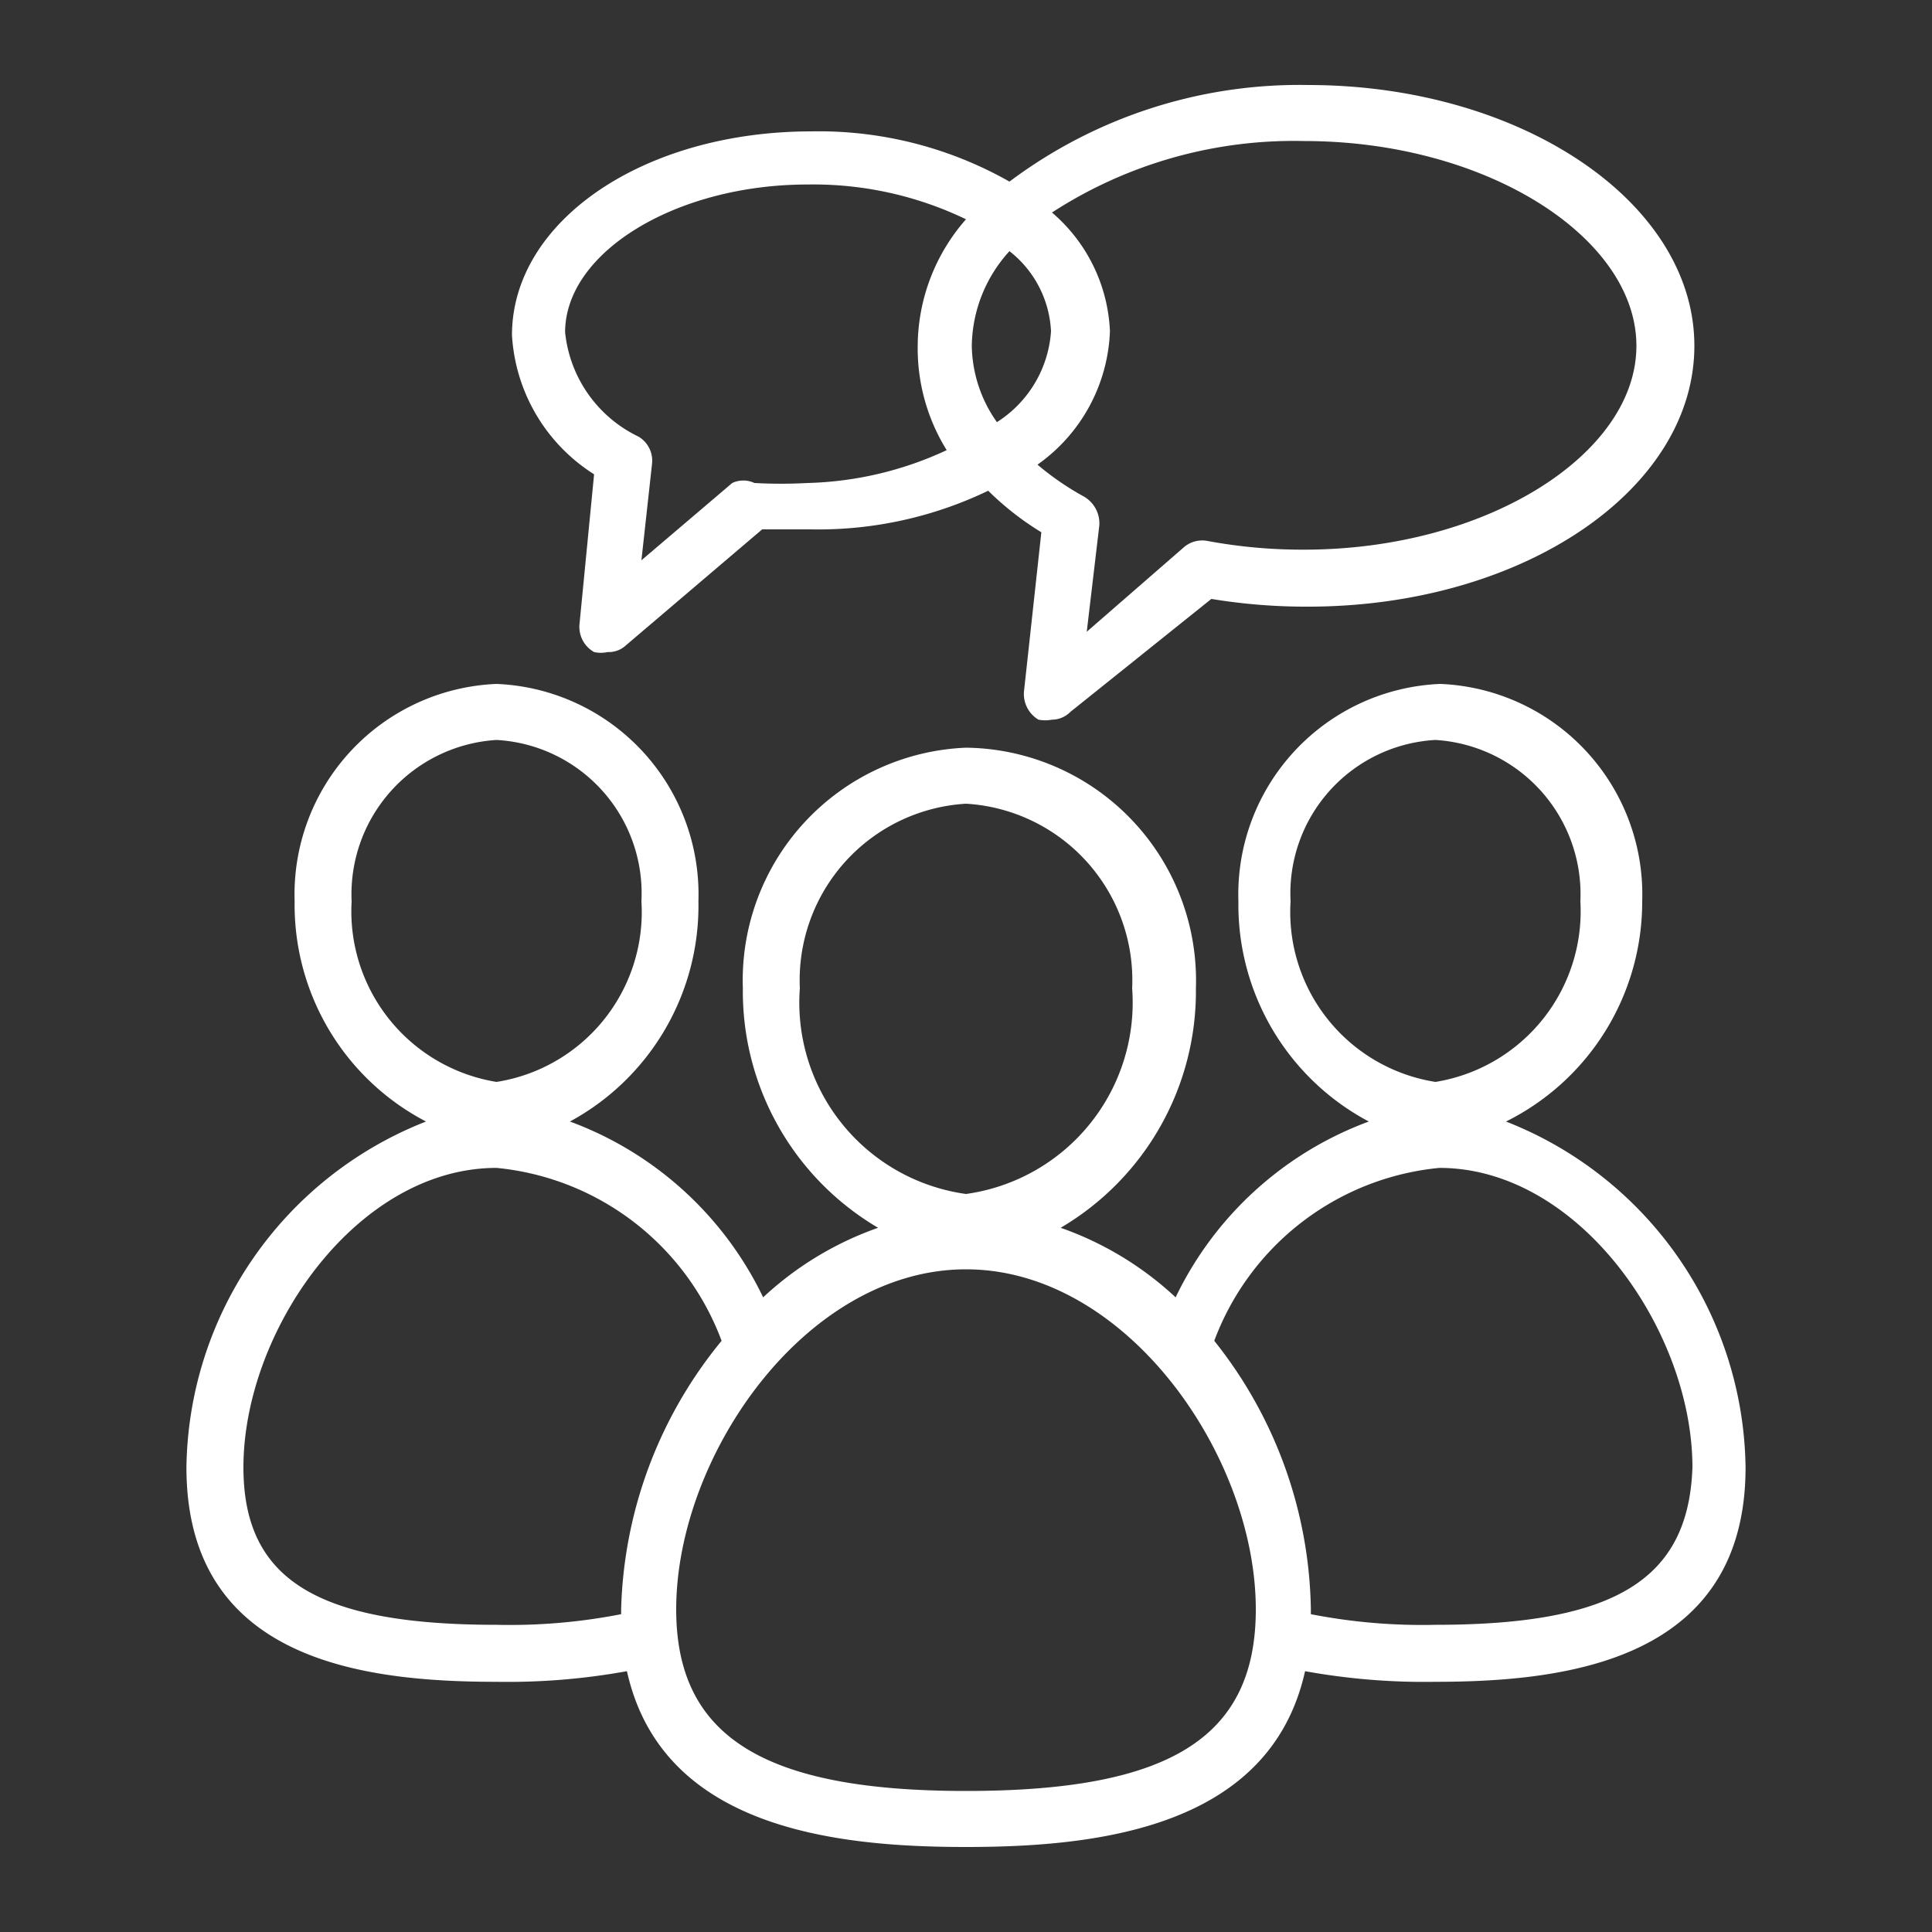
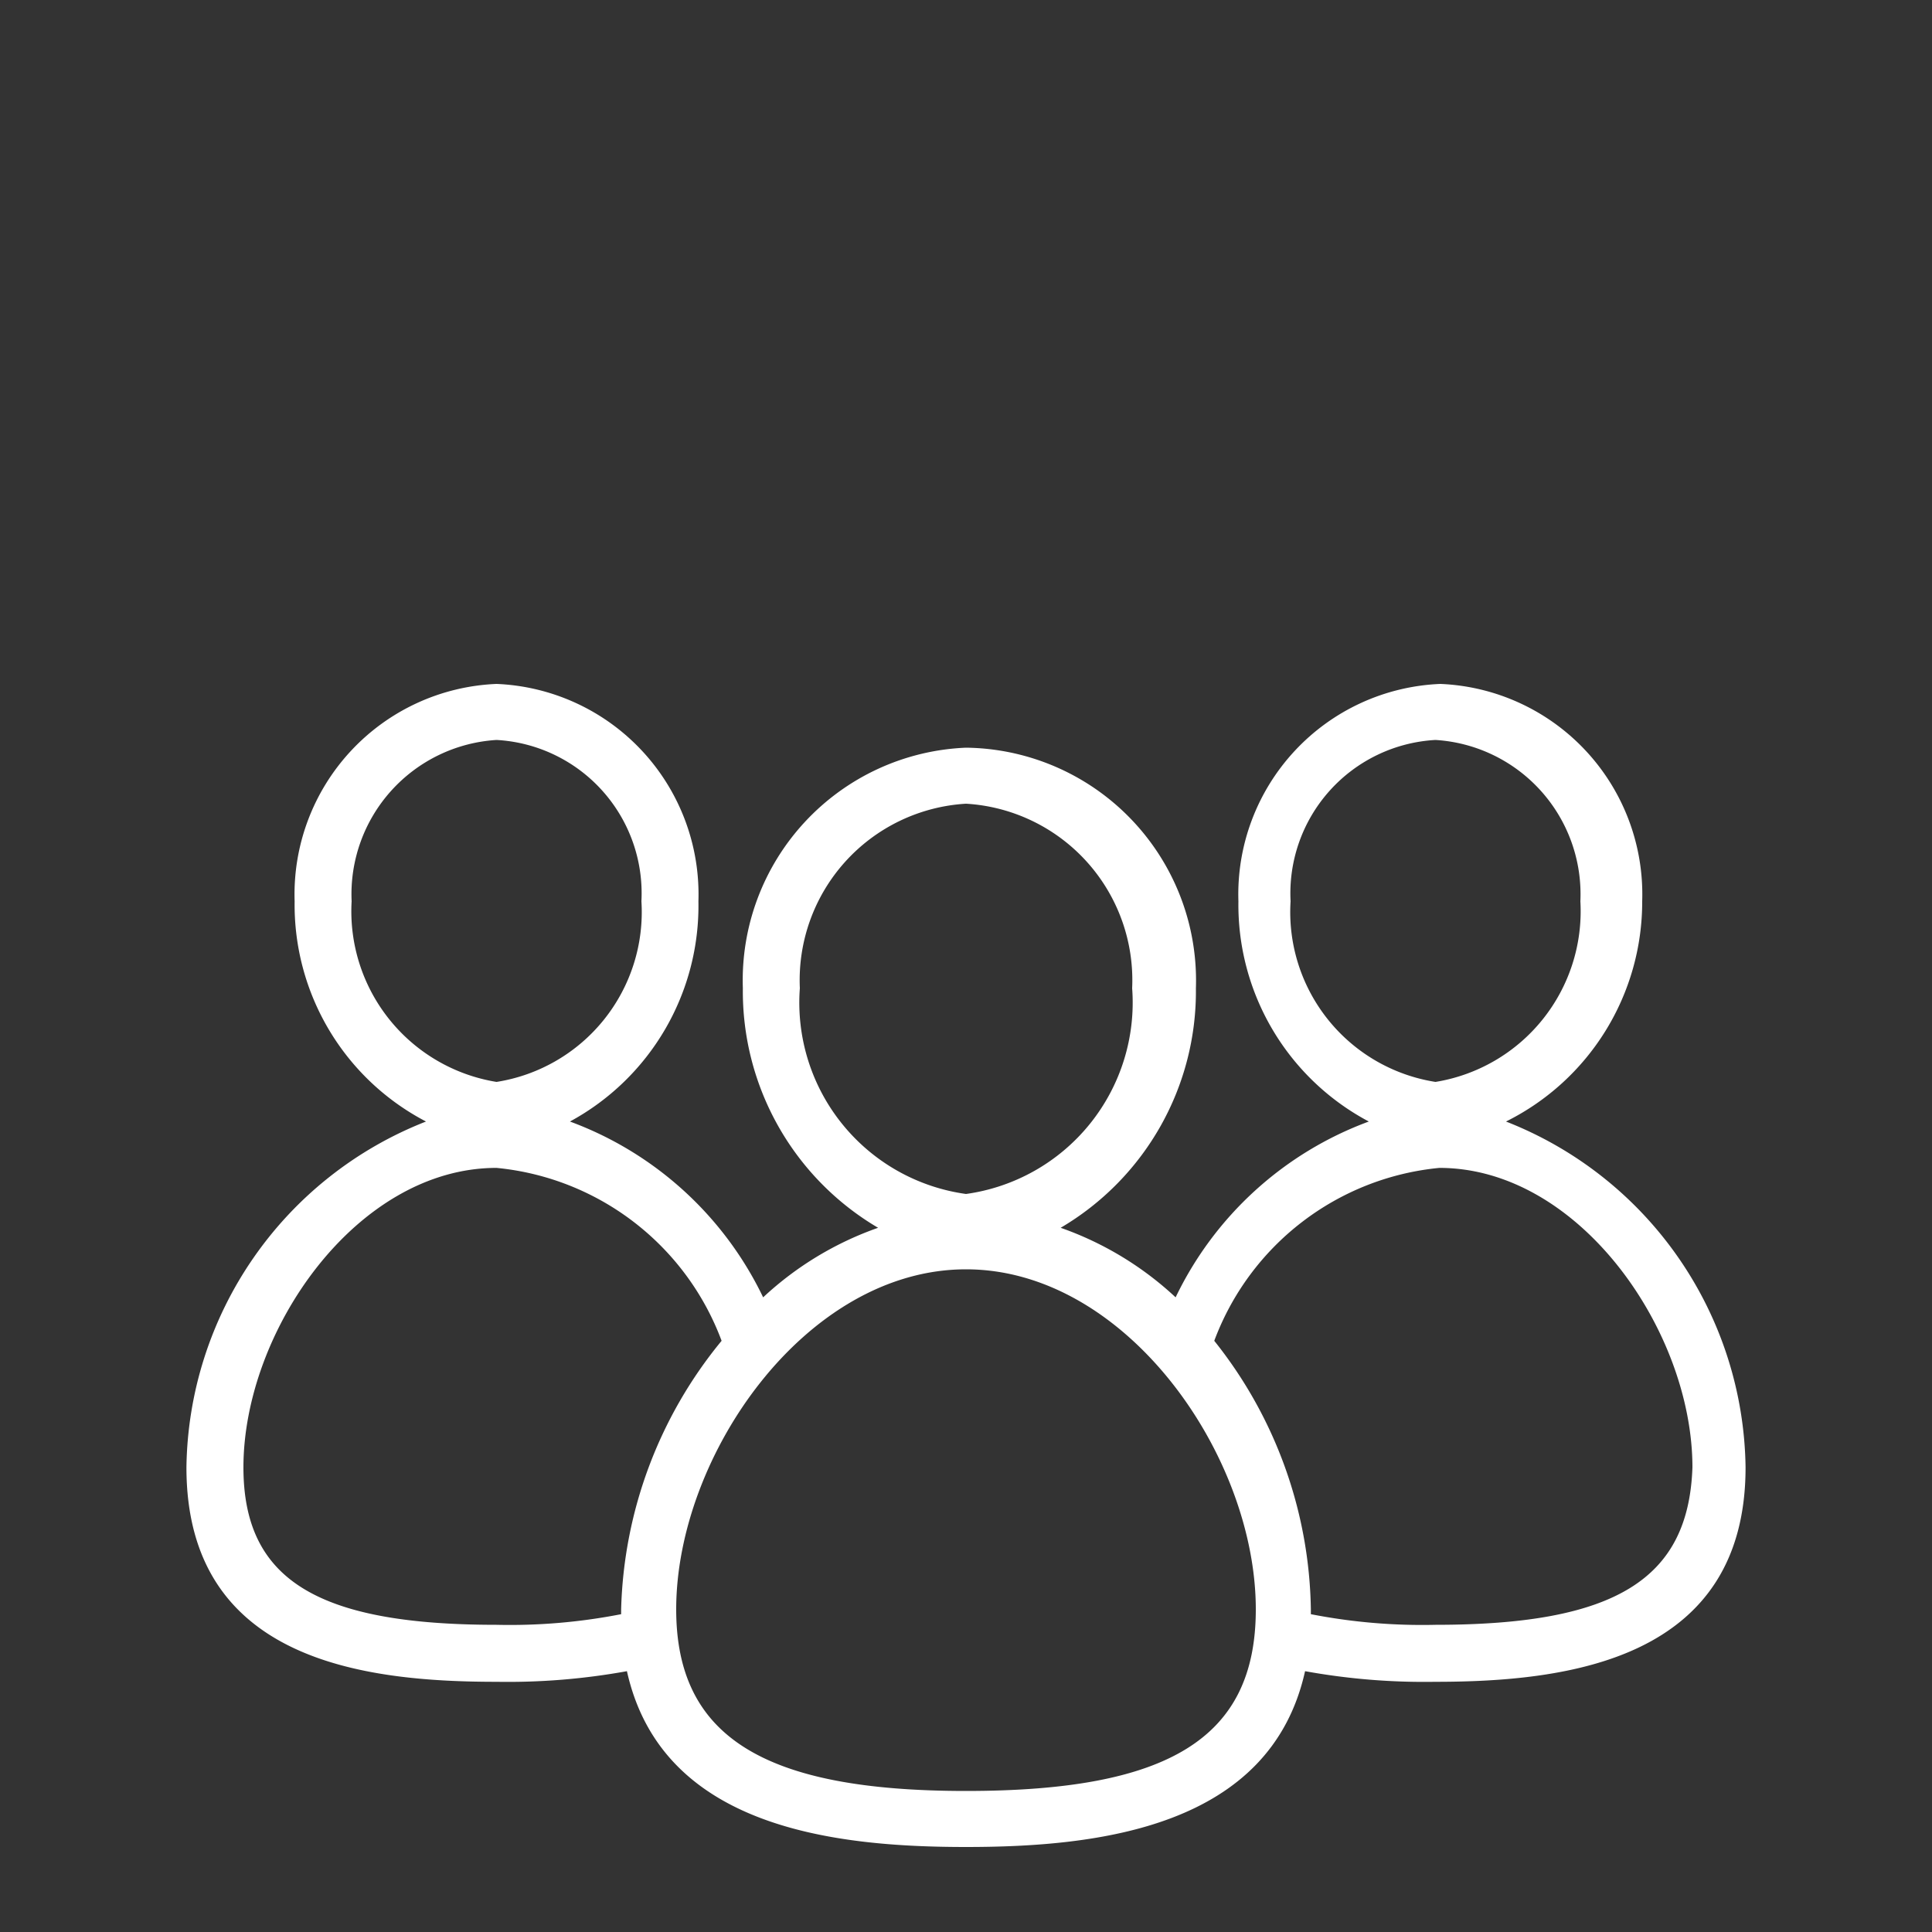
<svg xmlns="http://www.w3.org/2000/svg" id="Слой_1" data-name="Слой 1" viewBox="0 0 20 20">
  <rect x="0" y="0" width="20" height="20" fill="#333333" stroke="none" />
  <defs>
    <style>.cls-1{fill:#fff;}</style>
  </defs>
  <path class="cls-1" d="M15.59,11.61A2.54,2.54,0,0,0,17,9.33a2.18,2.18,0,0,0-2.09-2.25,2.18,2.18,0,0,0-2.09,2.25,2.54,2.54,0,0,0,1.35,2.28,3.6,3.6,0,0,0-2,1.82h0a3.39,3.39,0,0,0-1.19-.72,2.84,2.84,0,0,0,1.4-2.48A2.41,2.41,0,0,0,10,7.74a2.41,2.41,0,0,0-2.31,2.49,2.84,2.84,0,0,0,1.4,2.48,3.39,3.39,0,0,0-1.19.72h0a3.6,3.6,0,0,0-2-1.82A2.54,2.54,0,0,0,7.23,9.33,2.18,2.18,0,0,0,5.14,7.08,2.18,2.18,0,0,0,3.05,9.33a2.53,2.53,0,0,0,1.36,2.28,3.9,3.9,0,0,0-2.48,3.58c0,2,1.83,2.22,3.21,2.22a6.9,6.9,0,0,0,1.35-.11c.36,1.62,2.14,1.82,3.51,1.82s3.15-.2,3.51-1.82a6.9,6.9,0,0,0,1.35.11c1.38,0,3.21-.23,3.21-2.22A3.9,3.9,0,0,0,15.59,11.61ZM13.36,9.33a1.59,1.59,0,0,1,1.5-1.67,1.6,1.6,0,0,1,1.5,1.67,1.79,1.79,0,0,1-1.5,1.87A1.78,1.78,0,0,1,13.36,9.33Zm-5.08.9A1.83,1.83,0,0,1,10,8.32a1.83,1.83,0,0,1,1.72,1.91A2,2,0,0,1,10,12.36,2,2,0,0,1,8.28,10.23Zm-4.64-.9a1.6,1.6,0,0,1,1.5-1.67,1.59,1.59,0,0,1,1.5,1.67,1.78,1.78,0,0,1-1.5,1.87A1.79,1.79,0,0,1,3.64,9.33Zm2.79,7.33v.05a6,6,0,0,1-1.29.11c-1.86,0-2.62-.47-2.62-1.63,0-1.41,1.17-3.1,2.62-3.1a2.77,2.77,0,0,1,2.33,1.79A4.56,4.56,0,0,0,6.43,16.66ZM10,18.54c-2.09,0-3-.56-3-1.88,0-1.59,1.34-3.52,3-3.52s3,1.93,3,3.52C13,18,12.09,18.54,10,18.54Zm4.86-1.72a6,6,0,0,1-1.29-.11v-.05a4.56,4.56,0,0,0-1-2.78h0a2.77,2.77,0,0,1,2.33-1.79c1.45,0,2.62,1.69,2.62,3.1C17.48,16.35,16.72,16.82,14.86,16.82Z" />
-   <path class="cls-1" d="M6.15,4.91,6,6.45a.3.3,0,0,0,.15.3.32.32,0,0,0,.14,0,.26.26,0,0,0,.19-.07l1.41-1.2.5,0a4.06,4.06,0,0,0,1.84-.4,3,3,0,0,0,.55.43l-.18,1.65a.31.31,0,0,0,.15.29.37.37,0,0,0,.14,0,.27.27,0,0,0,.19-.08L12.54,6.2a6,6,0,0,0,1,.08c2.22,0,4-1.21,4-2.7s-1.8-2.7-4-2.7a5,5,0,0,0-3.09,1,4,4,0,0,0-2.05-.52c-1.74,0-3.1.93-3.1,2.11A1.83,1.83,0,0,0,6.15,4.91ZM10.89,2.2a4.6,4.6,0,0,1,2.61-.74c1.89,0,3.44,1,3.44,2.12S15.39,5.69,13.5,5.69a5.36,5.36,0,0,1-1-.09.29.29,0,0,0-.25.07l-1,.87.13-1.1a.32.32,0,0,0-.16-.3,2.89,2.89,0,0,1-.48-.33,1.77,1.77,0,0,0,.75-1.38A1.71,1.71,0,0,0,10.89,2.2Zm-.44.4a1.12,1.12,0,0,1,.43.83,1.21,1.21,0,0,1-.56.94,1.4,1.4,0,0,1-.26-.79A1.48,1.48,0,0,1,10.45,2.6ZM8.36,1.91A3.64,3.64,0,0,1,10,2.27a2,2,0,0,0-.5,1.31A2,2,0,0,0,9.8,4.66,3.62,3.62,0,0,1,8.36,5a5.09,5.09,0,0,1-.55,0A.27.27,0,0,0,7.58,5l-.94.8.11-1a.29.29,0,0,0-.14-.28,1.35,1.35,0,0,1-.76-1.08C5.85,2.61,7,1.91,8.36,1.91Z" />
</svg>